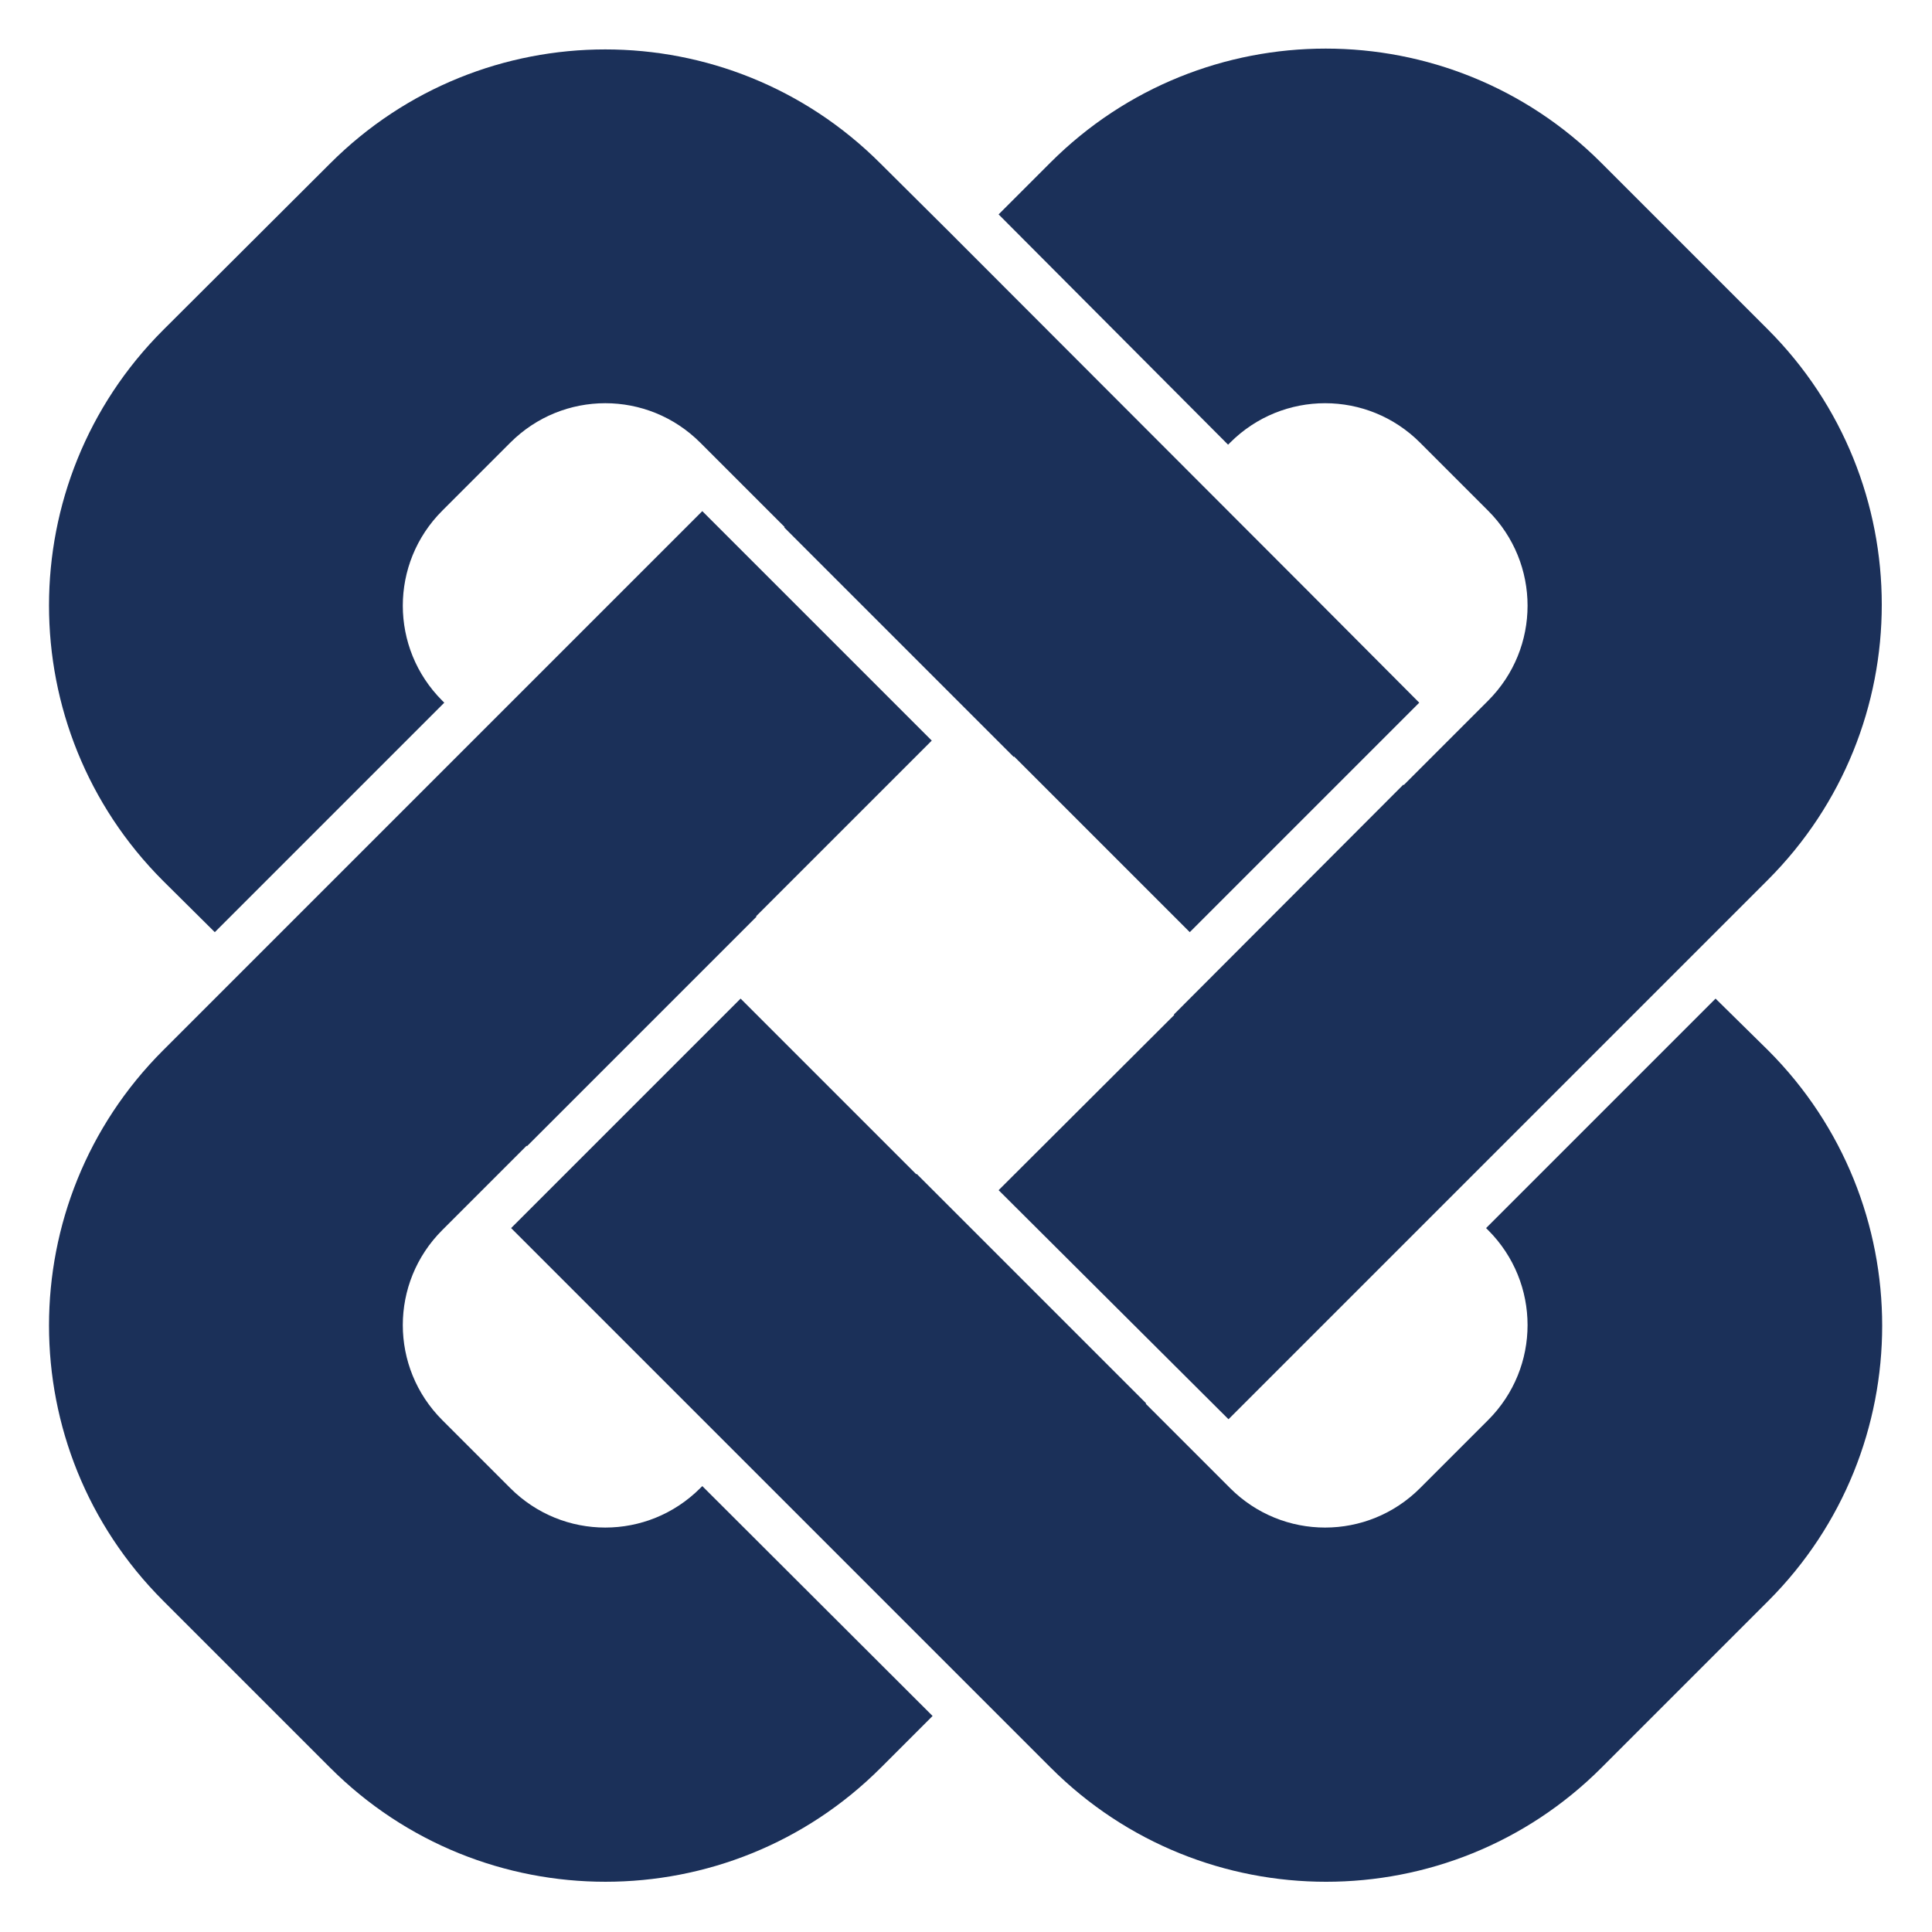
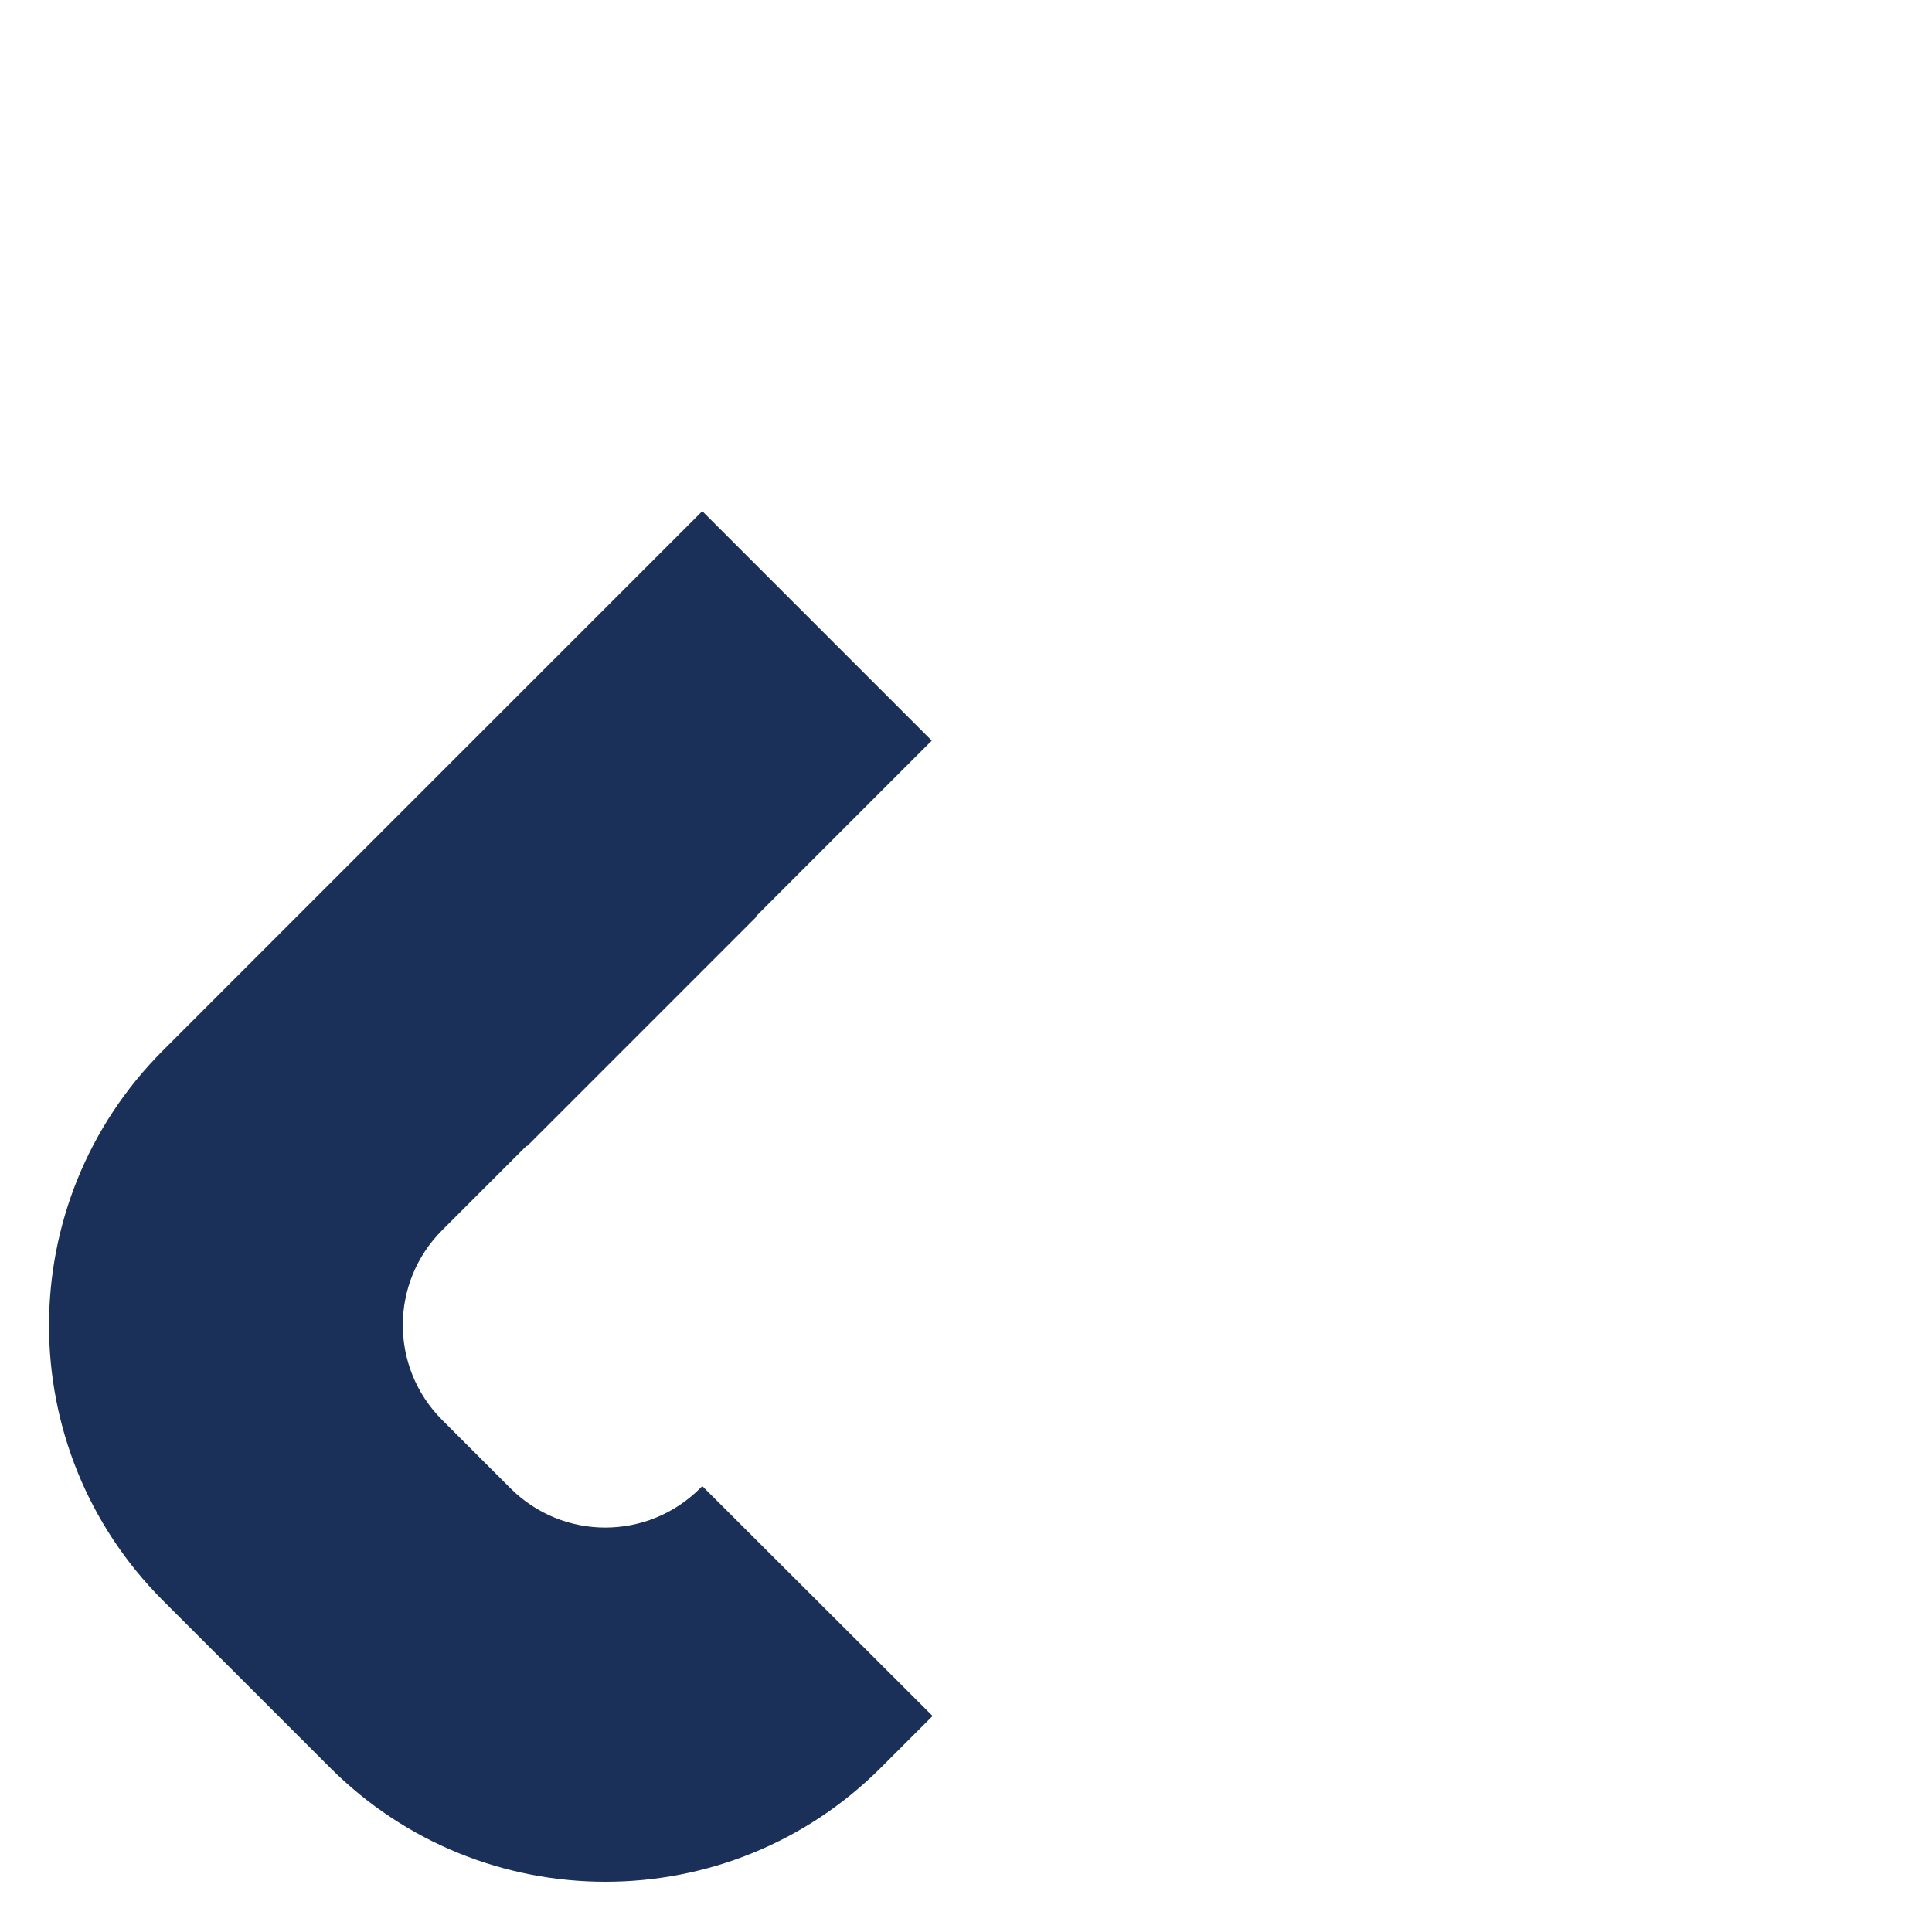
<svg xmlns="http://www.w3.org/2000/svg" data-bbox="12.025 11.925 449.75 449.75" viewBox="0 0 474 474" data-type="color">
  <g>
-     <path d="m301.3 109.1.5-.5c12.9-12.9 33.7-12.9 46.6 0l16.7 16.7c12.9 12.9 12.9 33.7 0 46.6l-20.7 20.7-.1-.1-56.3 56.4.1.1-43.1 43 56.4 56.2 27.1-27.1 88.4-88.4 16.8-16.8c37.3-37.3 37.3-97.8 0-135.1l-40.9-40.9c-37.3-37.3-97.8-37.3-135.1 0L245 52.6l56.3 56.5z" fill="#1b3059" data-color="1" />
-     <path d="m52.7 228.7 56.3-56.3-.5-.5c-12.9-12.9-12.9-33.7 0-46.6l16.7-16.7c12.9-12.9 33.7-12.9 46.6 0l20.7 20.7-.1.1 56.3 56.3.1-.1 43.1 43.1 56.3-56.3-27.3-27.4-88.4-88.5L216 40.1c-37.3-37.3-97.7-37.3-135 0L40 81c-37.3 37.3-37.3 97.8 0 135.1l12.7 12.6z" fill="#1b3059" data-color="1" />
    <path d="m172.3 364.6-.5.5c-12.9 12.9-33.7 12.9-46.6 0l-16.7-16.7c-12.9-12.9-12.9-33.7 0-46.6l20.7-20.7.1.1 56.3-56.3-.1-.1 43.1-43.1-56.3-56.3-27.1 27.1-88.4 88.4L40 257.7c-37.3 37.3-37.3 97.7 0 135l41 41c37.3 37.3 97.8 37.3 135.1 0l12.7-12.7-56.5-56.4z" fill="#1b3059" data-color="1" />
-     <path d="m420.9 245-56.3 56.3.5.5c12.9 12.9 12.9 33.7 0 46.6l-16.7 16.7c-12.9 12.9-33.7 12.9-46.6 0l-20.7-20.7.1-.1-56.3-56.3-.1.1-43.1-43.1-56.3 56.3 27.1 27.1 88.4 88.4 16.9 16.9c37.3 37.3 97.8 37.3 135.1 0l40.9-40.9c37.3-37.3 37.3-97.8 0-135.1L420.9 245z" fill="#1b3059" data-color="1" />
  </g>
</svg>